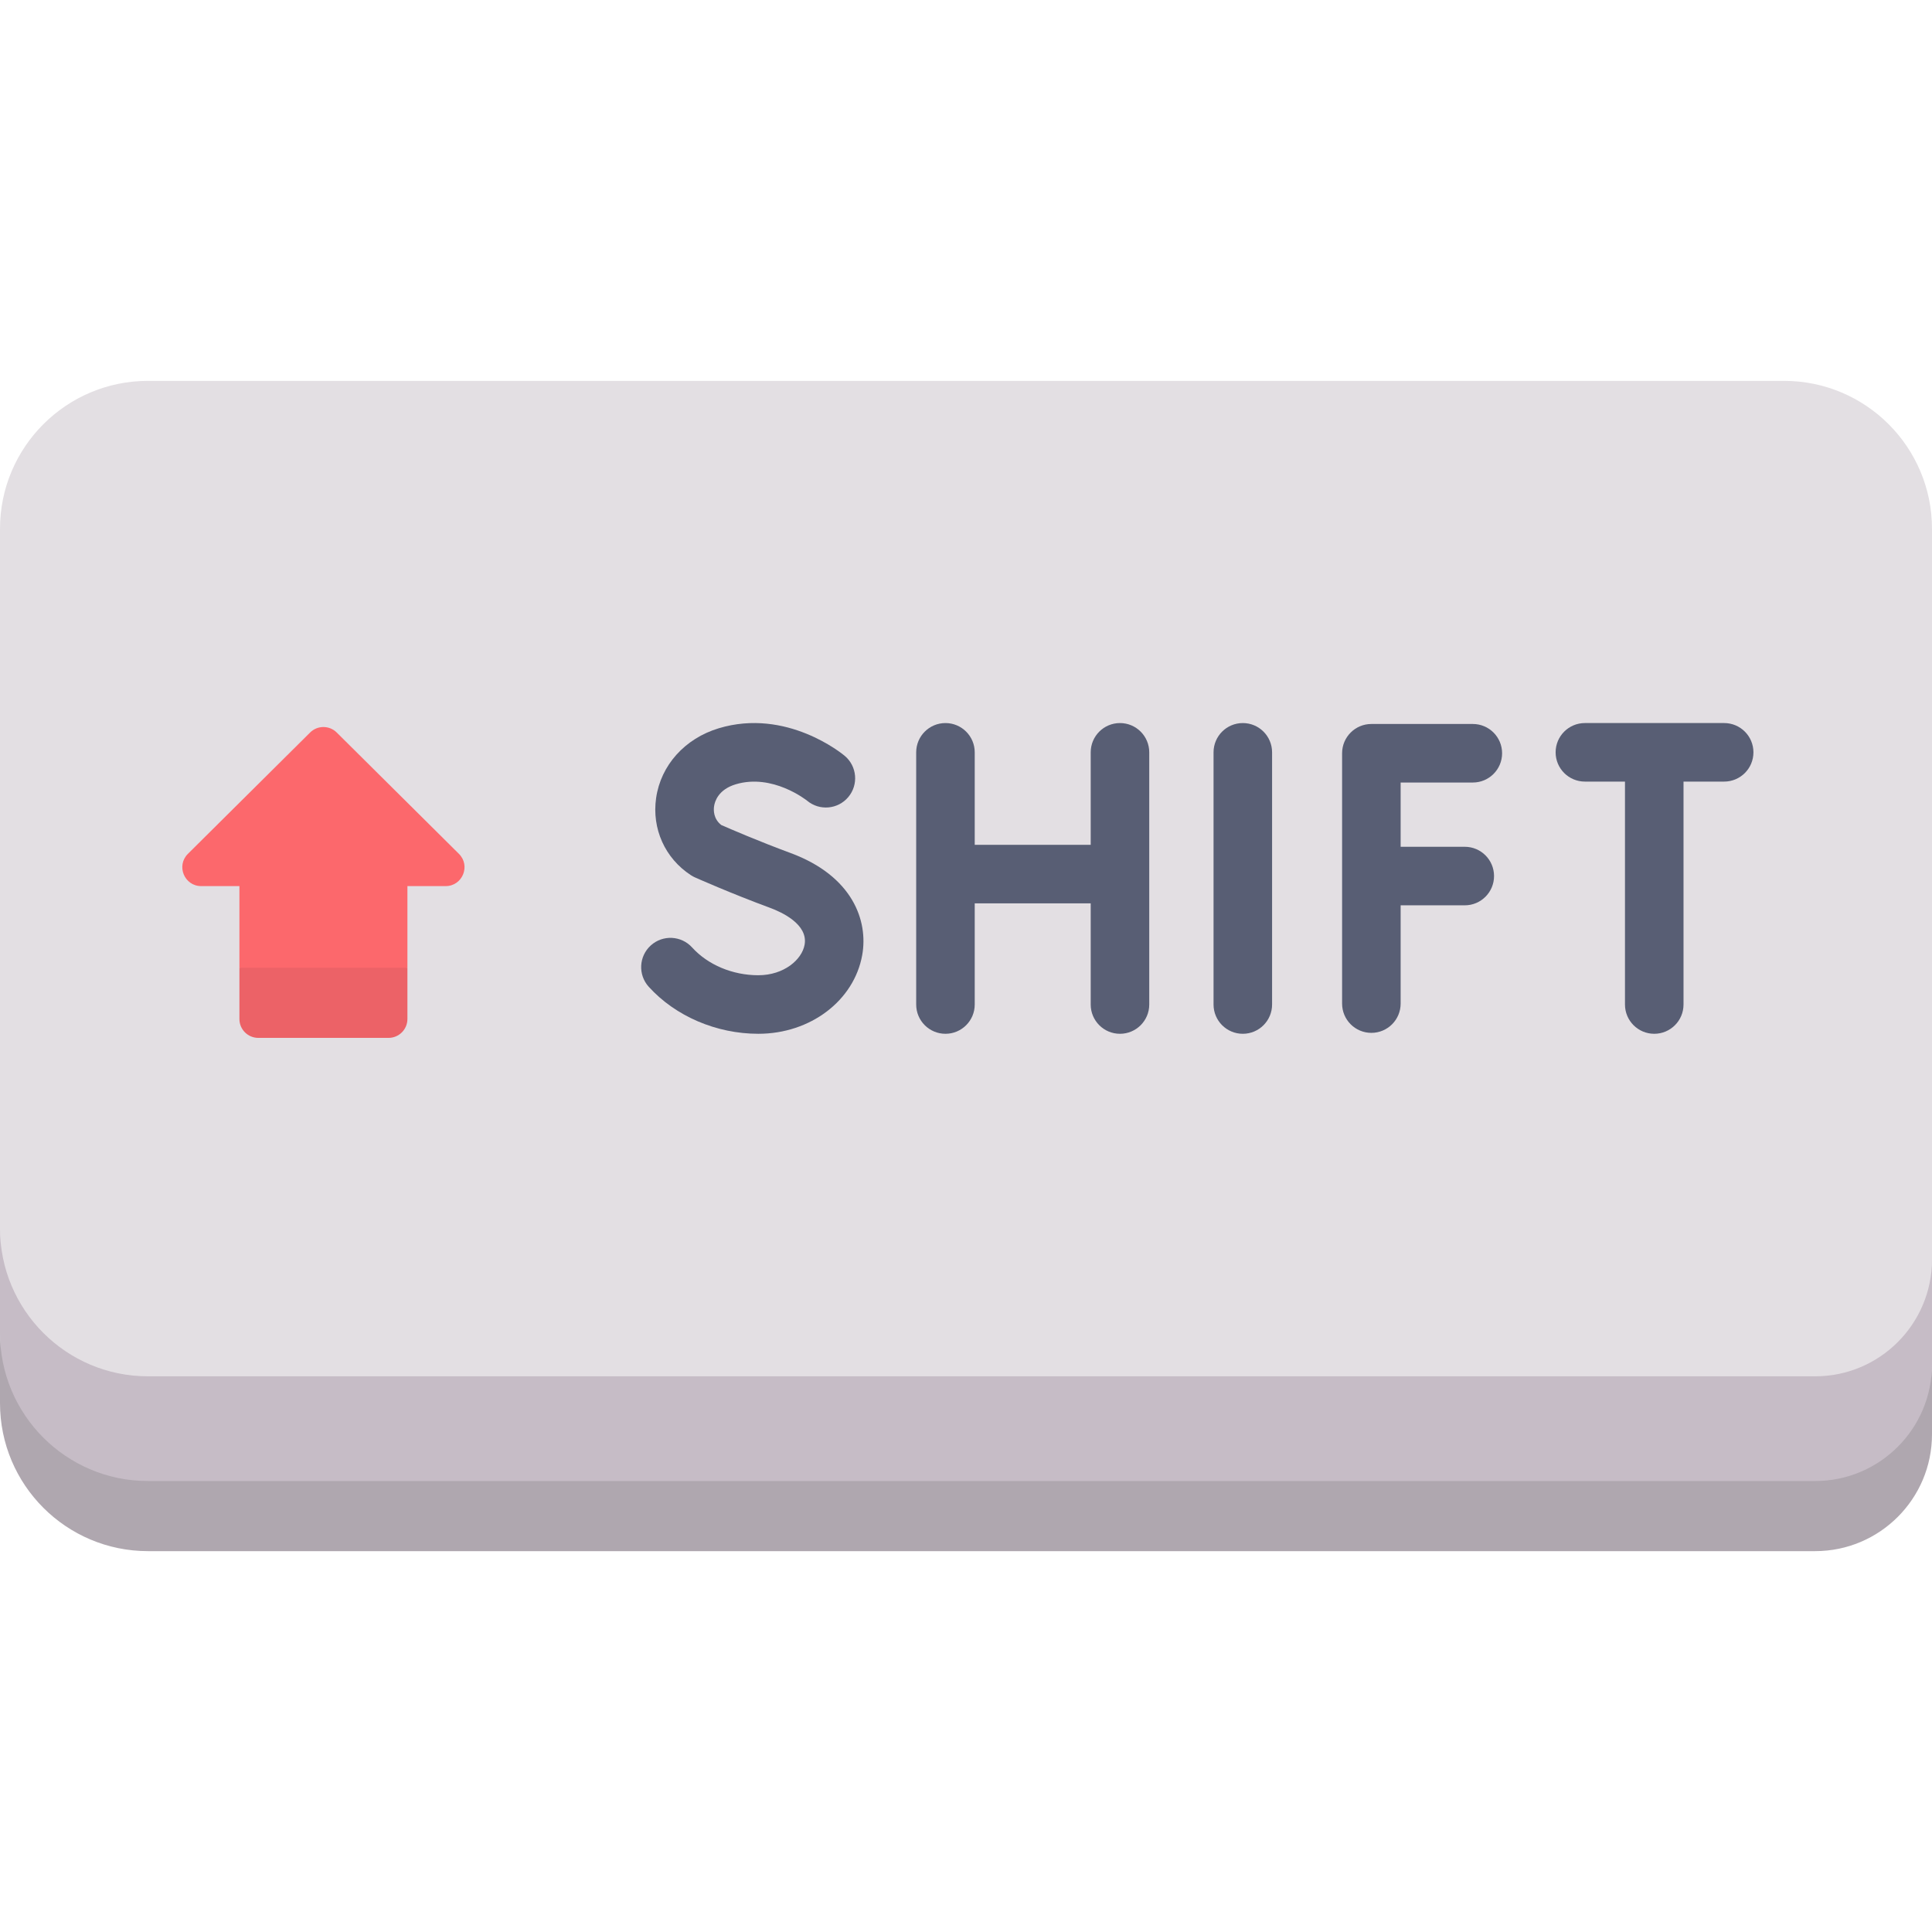
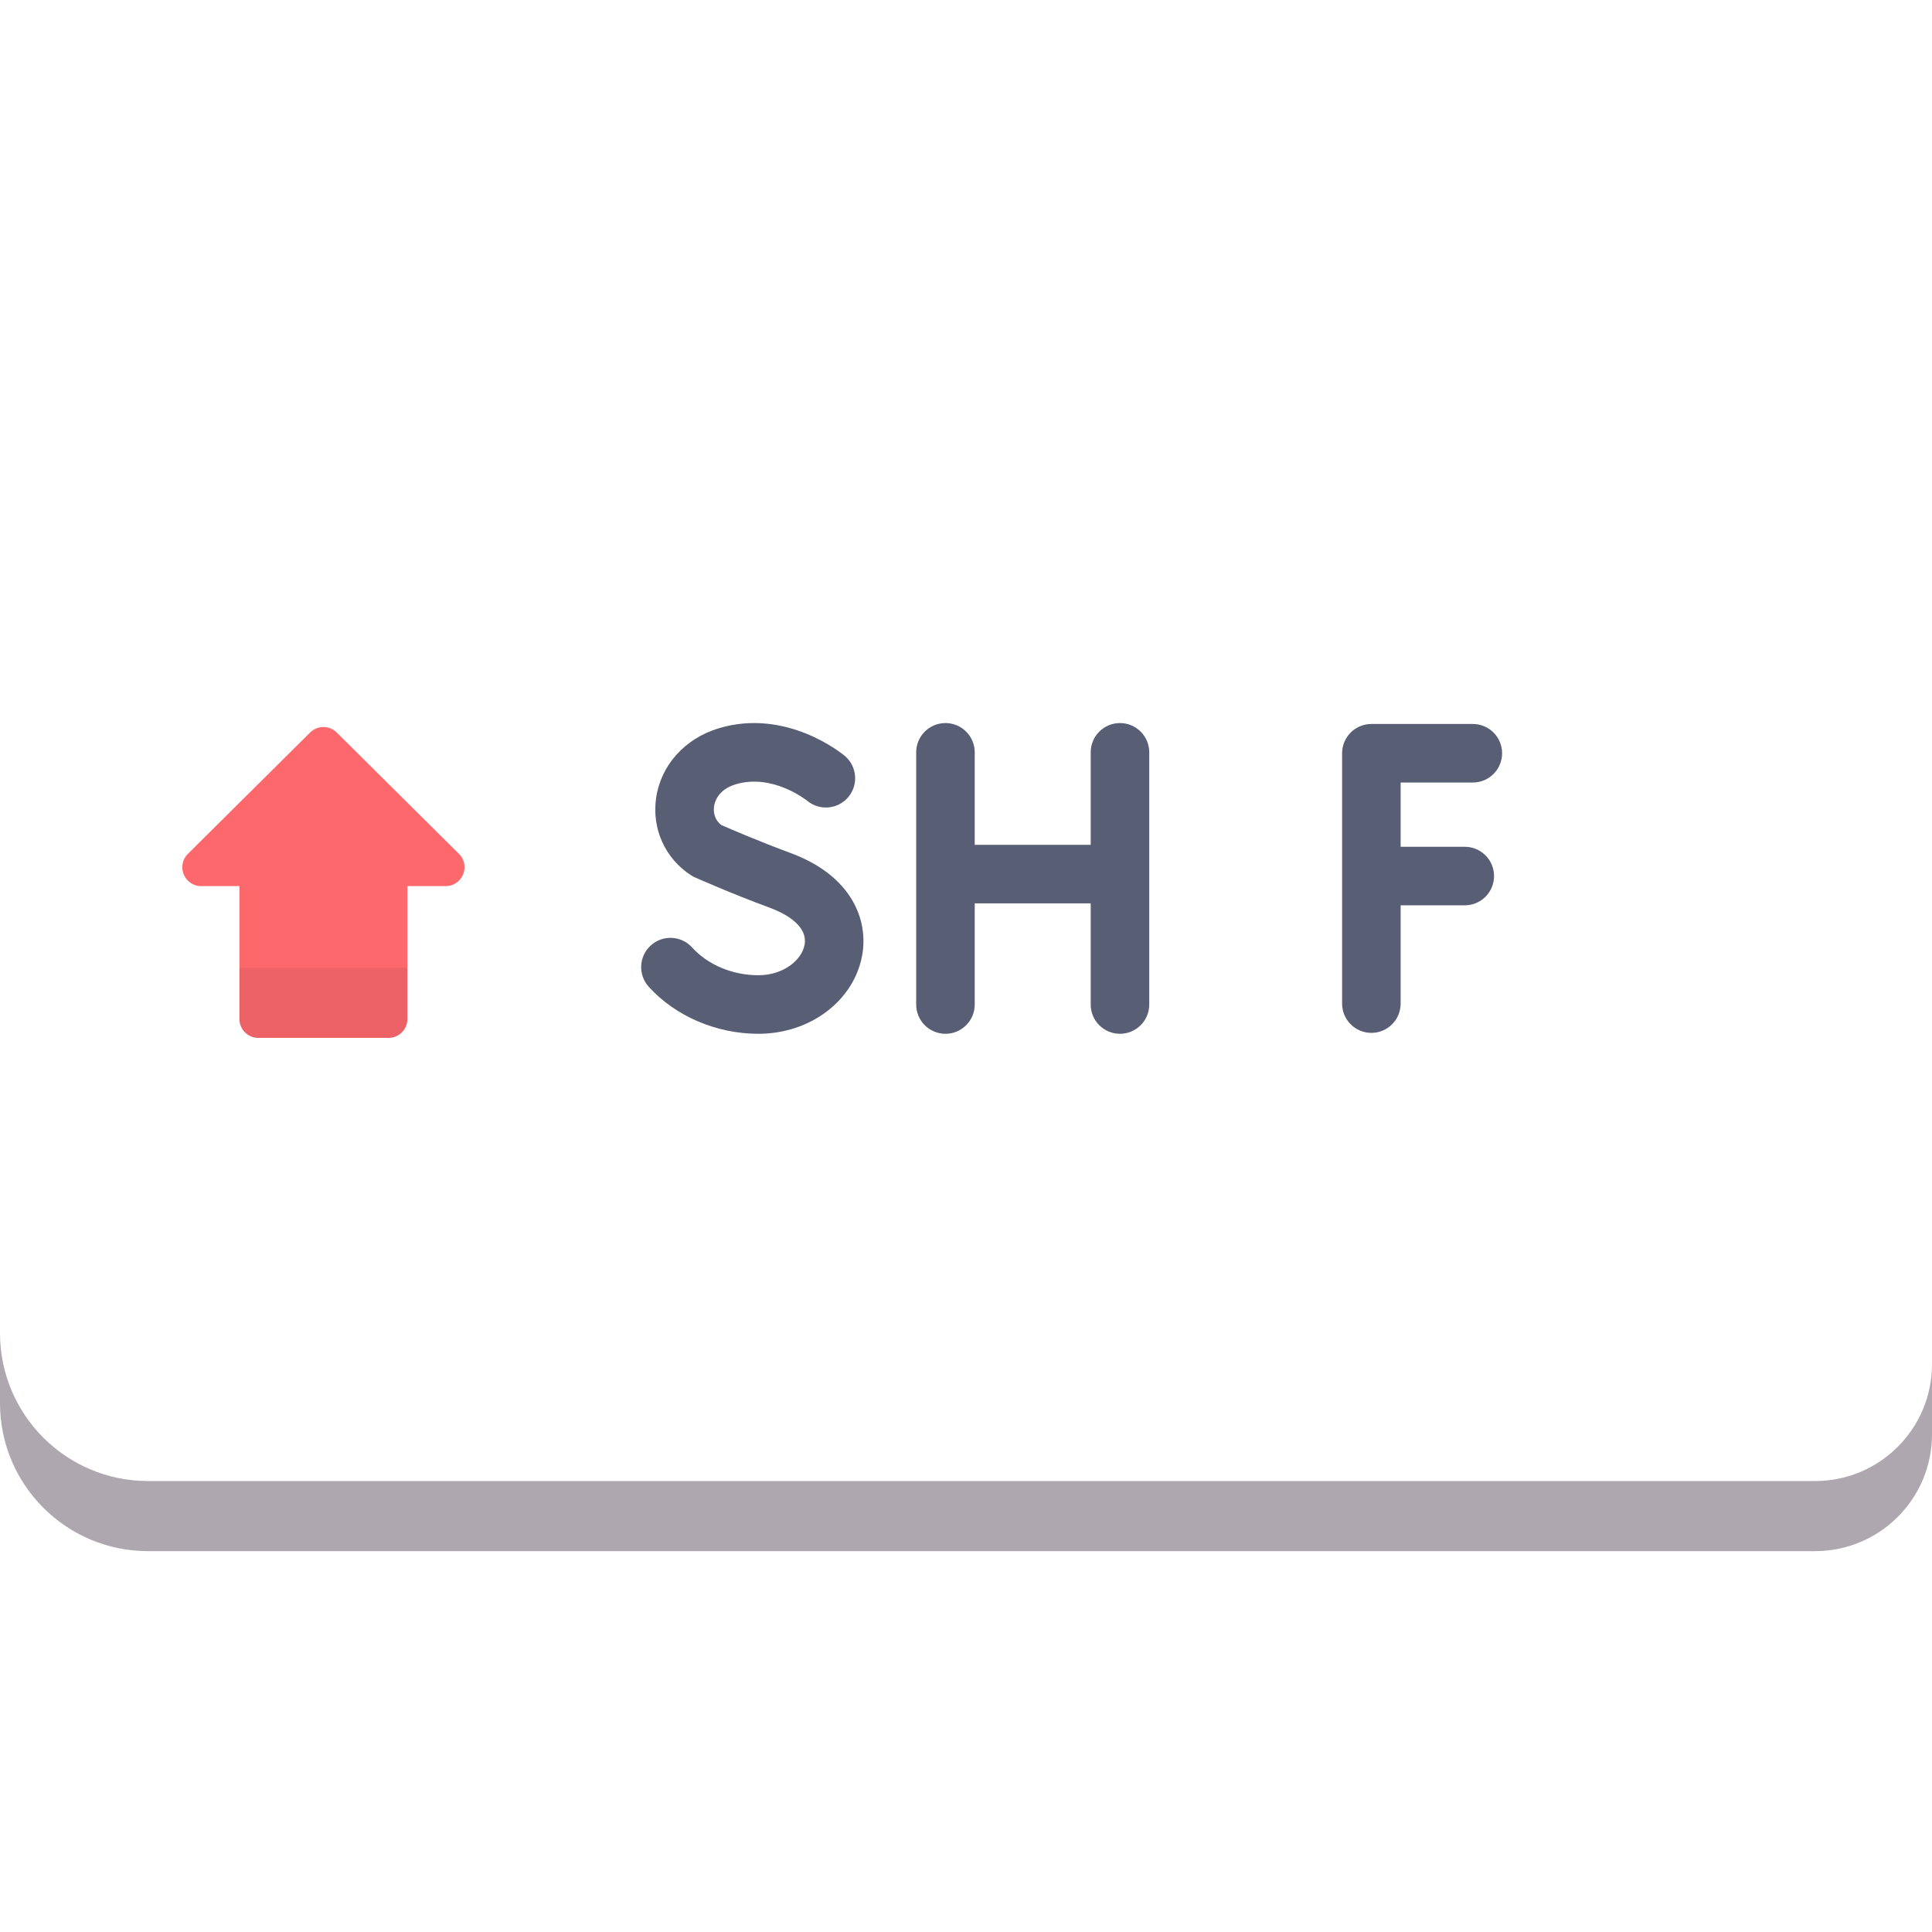
<svg xmlns="http://www.w3.org/2000/svg" id="Capa_1" enable-background="new 0 0 512 512" height="512" viewBox="0 0 512 512" width="512">
  <g>
    <g>
-       <path d="m481.032 373.739h-441.806c-21.664 0-39.226-1.897-39.226-48.226v-185.355c0-21.664 17.562-39.226 39.226-39.226h433.548c21.664 0 39.226 17.562 39.226 39.226v193.613c0 36.477-13.865 39.968-30.968 39.968z" fill="#e3dfe3" />
      <path d="m53.321 234.827h10.128v21.642l22.26 9 22.26-9v-21.642h10.128c4.463 0 6.69-5.403 3.523-8.548l-32.388-32.159c-1.95-1.936-5.096-1.936-7.046 0l-32.388 32.159c-3.167 3.144-.94 8.548 3.523 8.548z" fill="#fc686c" />
-       <path d="m39.226 401.487h441.806c17.103 0 30.968-9.484 30.968-39.968v-27.748c0 17.103-13.865 30.968-30.968 30.968h-441.806c-21.664 0-39.226-17.562-39.226-39.226v27.748c0 34.268 17.562 48.226 39.226 48.226z" fill="#c6bcc6" />
      <g>
        <path d="m68.449 275.049h34.52c2.761 0 5-2.239 5-5v-13.581h-44.52v13.581c0 2.762 2.238 5 5 5z" fill="#ec6267" />
      </g>
      <path d="m481.032 392.487h-441.806c-21.664 0-39.226-17.562-39.226-39.226v18.581c0 21.664 17.562 39.226 39.226 39.226h441.807c17.103 0 30.968-13.865 30.968-30.968v-18.581c-.001 17.103-13.866 30.968-30.969 30.968z" fill="#afa7af" />
    </g>
    <g fill="#585e74">
-       <path d="m329.358 273.965c4.284 0 7.757-3.473 7.757-7.757v-66.834c0-4.285-3.473-7.757-7.757-7.757-4.285 0-7.757 3.473-7.757 7.757v66.834c0 4.284 3.472 7.757 7.757 7.757z" />
      <path d="m296.805 273.965c4.284 0 7.757-3.473 7.757-7.757v-66.834c0-4.285-3.473-7.757-7.757-7.757-4.285 0-7.757 3.473-7.757 7.757v24.514h-30.735v-24.514c0-4.285-3.473-7.757-7.757-7.757s-7.757 3.473-7.757 7.757v66.834c0 4.285 3.473 7.757 7.757 7.757s7.757-3.473 7.757-7.757v-26.806h30.735v26.806c-.001 4.284 3.472 7.757 7.757 7.757z" />
      <path d="m390.316 207.376c4.285 0 7.757-3.472 7.757-7.757s-3.473-7.757-7.757-7.757h-26.889c-4.285 0-7.757 3.473-7.757 7.757v66.343c0 4.285 3.473 7.757 7.757 7.757s7.757-3.472 7.757-7.757v-26.043h16.996c4.285 0 7.757-3.473 7.757-7.757 0-4.285-3.473-7.757-7.757-7.757h-16.996v-17.029z" />
      <path d="m200.964 258.45c-6.809 0-13.366-2.751-17.542-7.359-2.877-3.174-7.782-3.416-10.957-.539-3.174 2.877-3.416 7.782-.539 10.957 7.067 7.8 17.923 12.456 29.038 12.456 13.795 0 25.375-8.78 27.535-20.879 1.621-9.08-2.531-20.954-19.047-27.046-8.309-3.066-16.038-6.406-18.303-7.398-2.122-1.652-2.054-3.984-1.915-4.949.185-1.293 1.116-4.45 5.735-5.841 9.741-2.938 18.71 4.175 18.943 4.361 3.279 2.723 8.146 2.291 10.892-.977 2.756-3.28 2.333-8.173-.947-10.93-.621-.521-15.412-12.716-33.363-7.311-9.002 2.712-15.369 9.797-16.617 18.493-1.169 8.143 2.36 15.977 9.211 20.442.343.224.702.42 1.076.587.386.172 9.572 4.261 19.92 8.077 3.071 1.133 10.11 4.352 9.143 9.764-.711 3.979-5.492 8.092-12.263 8.092z" />
-       <path d="m438.393 273.965c4.285 0 7.757-3.473 7.757-7.757v-59.078h10.772c4.285 0 7.757-3.472 7.757-7.757s-3.472-7.757-7.757-7.757h-36.909c-4.285 0-7.757 3.473-7.757 7.757 0 4.285 3.473 7.757 7.757 7.757h10.623v59.077c.001 4.285 3.473 7.758 7.757 7.758z" />
    </g>
  </g>
</svg>